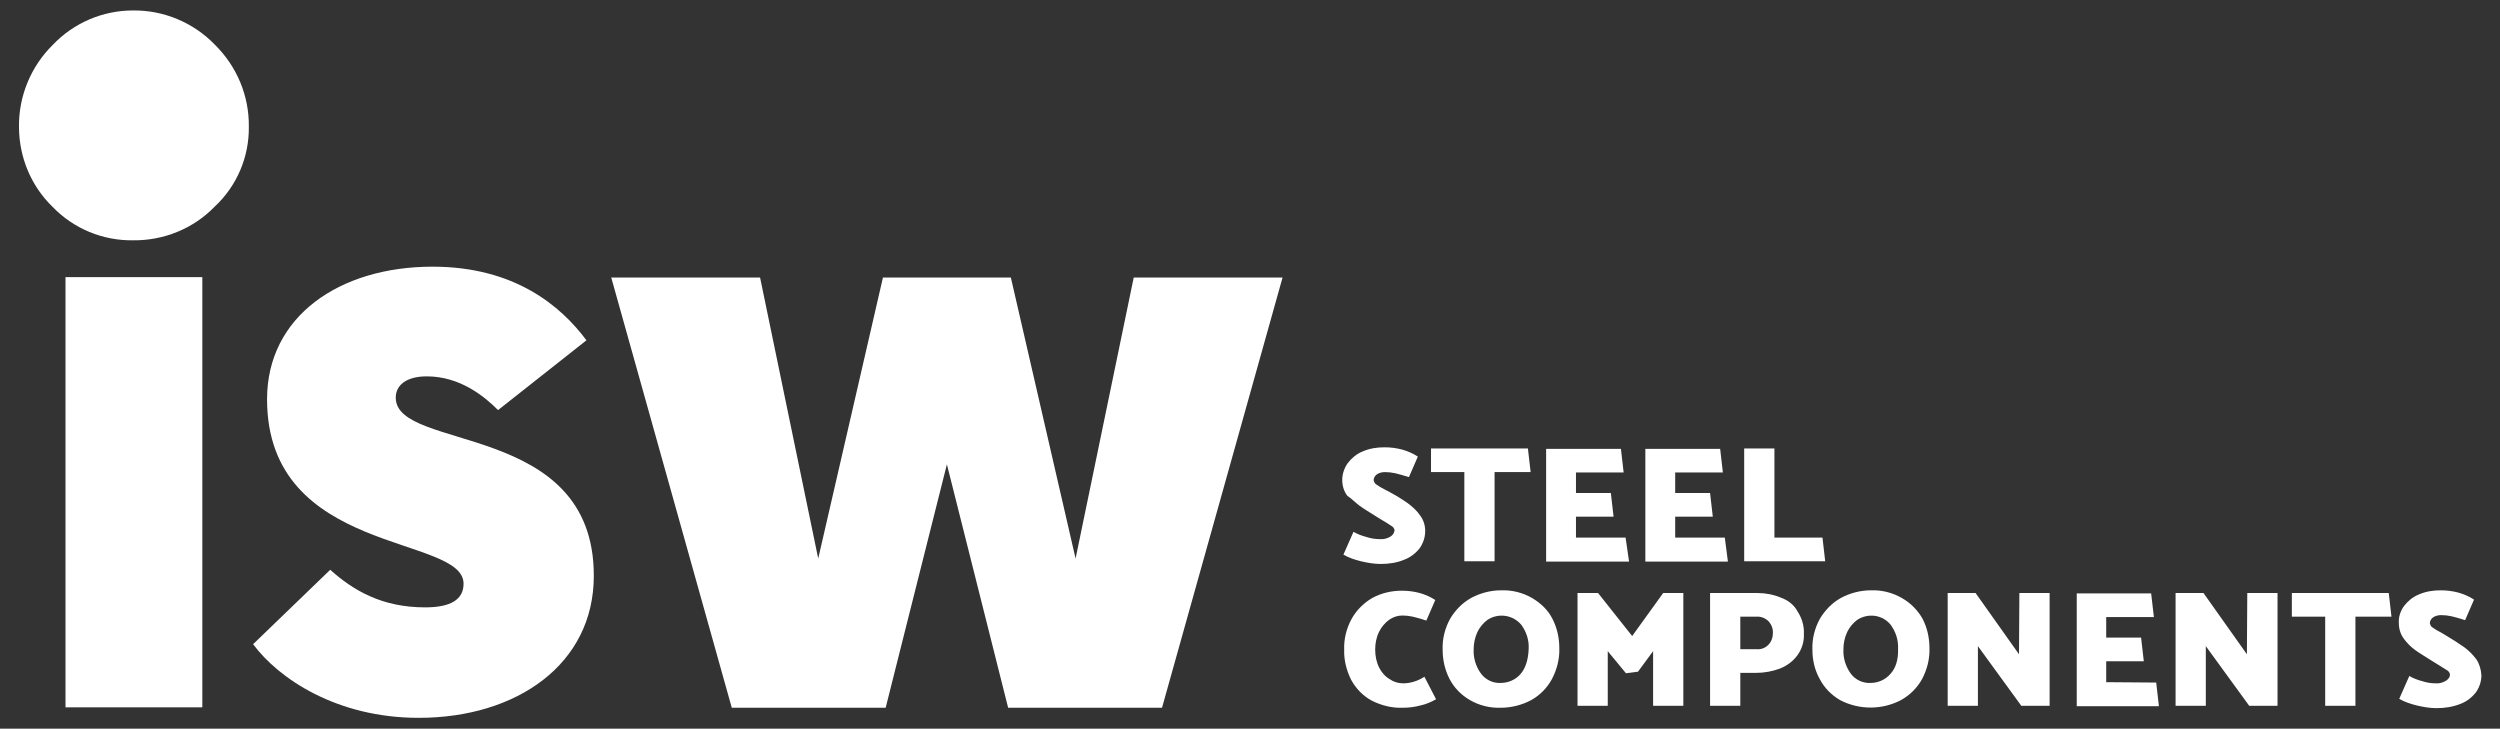
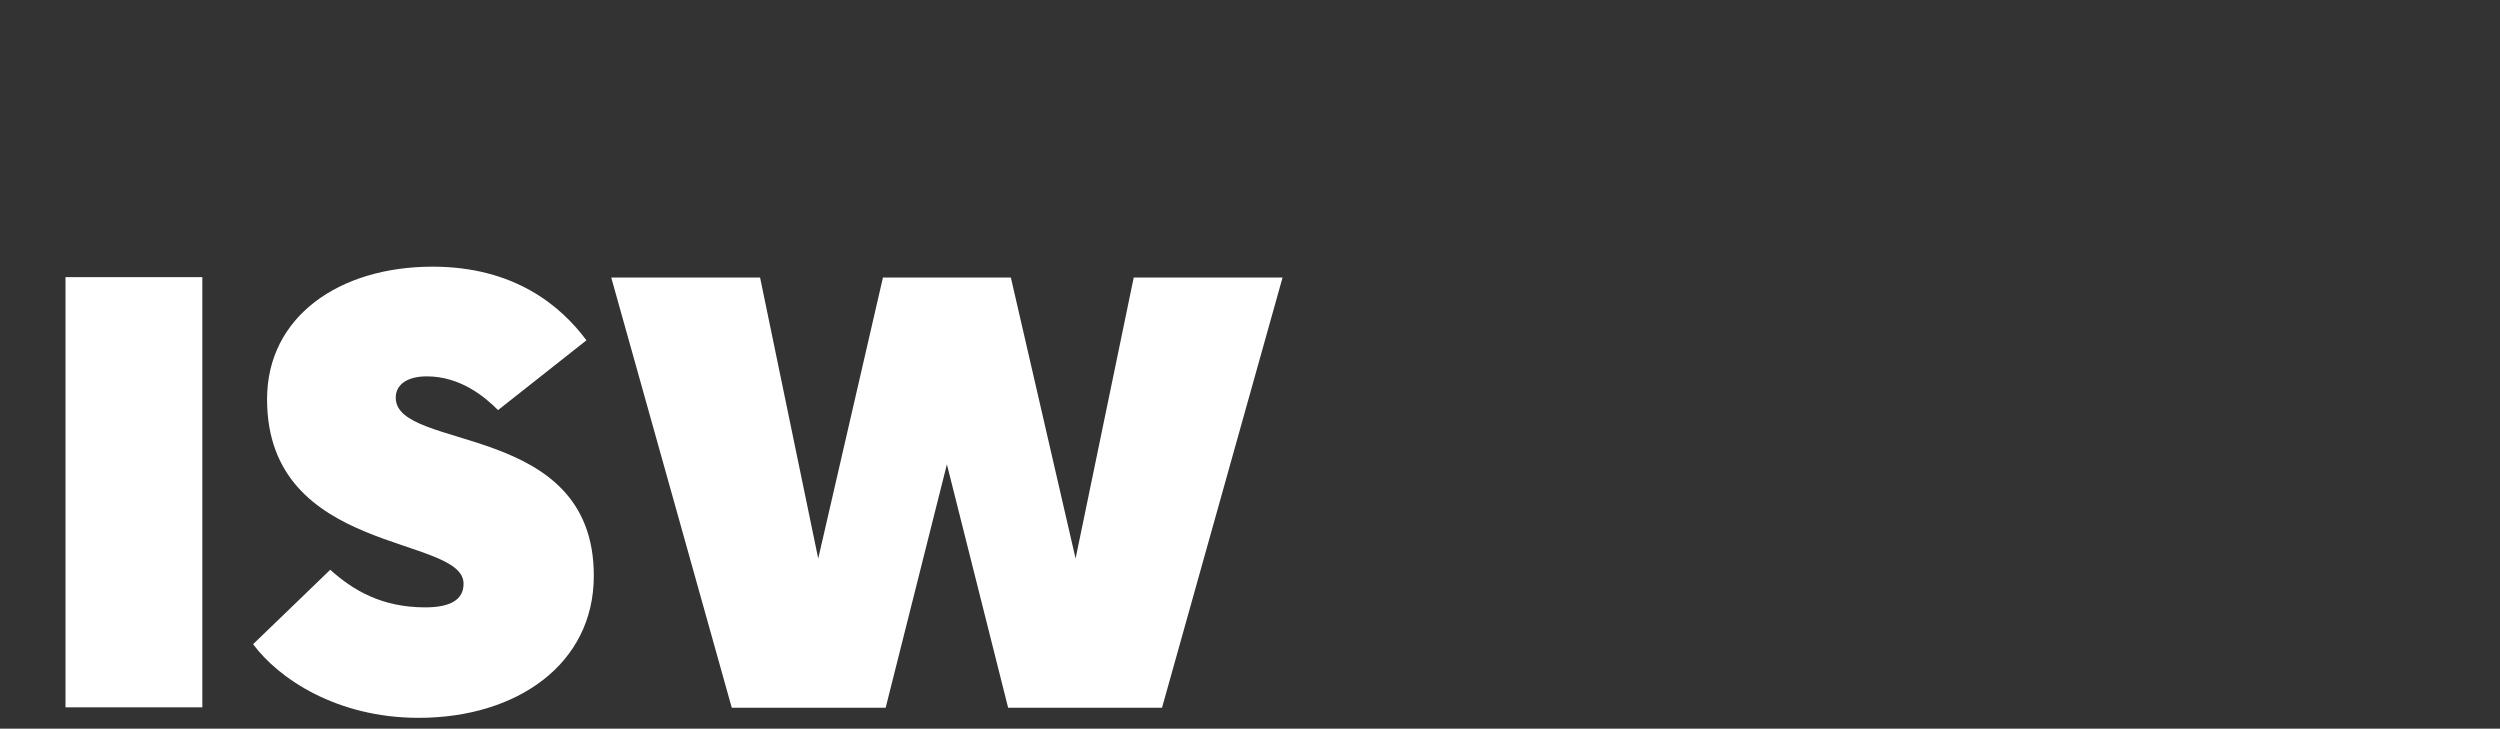
<svg xmlns="http://www.w3.org/2000/svg" version="1.1" id="Ebene_1" x="0px" y="0px" viewBox="0 0 645 188" style="enable-background:new 0 0 645 188;" xml:space="preserve">
  <rect x="0" y="0" width="645" height="188" fill="#333333" stroke="none" />
  <style type="text/css">
	.st0{fill:#FFFFFF;}
</style>
  <g id="fade13ca-7089-40ce-9159-cb9a6e0be9ba">
    <g id="bd21b267-24c2-4fa7-aa92-151133f0bb47">
-       <path class="st0" d="M350.8,130.5c1.1,0.8,2.6,1.7,4.5,2.9l1.3,0.8c1.1,0.6,1.9,1.2,2.4,1.5c0.4,0.2,0.7,0.6,0.8,1.1    c-0.1,0.7-0.4,1.2-1,1.6c-0.8,0.5-1.8,0.8-2.8,0.7c-1.2,0-2.4-0.2-3.6-0.6c-1.1-0.3-2.2-0.7-3.2-1.3l-2.6,5.9    c1.4,0.8,2.9,1.3,4.5,1.7c1.7,0.4,3.4,0.7,5.1,0.7c2.1,0,4.2-0.3,6.1-1.1c1.6-0.6,3-1.7,4-3c0.9-1.3,1.4-2.8,1.4-4.4    c0-1.4-0.4-2.8-1.3-4c-0.8-1.2-1.9-2.2-3.1-3.1c-1.4-1-3-2-4.5-2.8l-1.5-0.8c-0.8-0.4-1.5-0.8-2.2-1.3c-0.4-0.2-0.6-0.7-0.7-1.1    c0-0.6,0.3-1.1,0.8-1.5c0.6-0.4,1.3-0.6,2.1-0.6c0.9,0,1.8,0.1,2.7,0.3c1.2,0.3,2.3,0.6,3.5,1l2.3-5.3c-1.2-0.8-2.6-1.4-4-1.8    c-1.5-0.4-3-0.6-4.6-0.6c-2,0-3.9,0.3-5.7,1.1c-1.5,0.6-2.8,1.7-3.8,3c-0.9,1.3-1.4,2.8-1.4,4.3s0.4,2.9,1.3,4.1    C348.8,128.7,349.7,129.7,350.8,130.5z M377.8,144.8h7.8v-23h9.3l-0.7-6.1h-25v6.1h8.6L377.8,144.8z M419.4,138.7h-12.8v-5.4h9.7    l-0.7-6.1h-9v-5.3h12.3l-0.7-6.1h-19.3v29.1h21.4L419.4,138.7z M445,138.7h-12.8v-5.4h9.7l-0.7-6.1h-9v-5.3h12.3l-0.7-6.1h-19.3    v29.1h21.3L445,138.7z M470.2,138.7h-12.4v-23H450v29.1h20.9L470.2,138.7z M362,176.3c-1.3,0-2.5-0.4-3.5-1.1    c-1.2-0.7-2.1-1.8-2.7-3c-0.7-1.4-1-3-1-4.6s0.3-3.2,1-4.6c0.6-1.2,1.5-2.3,2.6-3.1c1-0.7,2.2-1.1,3.4-1.1c0.9,0,1.8,0.1,2.7,0.3    c1.2,0.3,2.3,0.6,3.5,1l2.3-5.3c-1.2-0.8-2.6-1.4-4-1.8c-1.5-0.4-3-0.6-4.6-0.6c-2.7,0-5.3,0.6-7.7,1.9c-2.2,1.3-4.1,3.2-5.3,5.4    c-1.3,2.4-2,5.1-1.9,7.9c-0.1,2.7,0.6,5.4,1.8,7.8c1.2,2.2,3,4.1,5.2,5.3c2.5,1.3,5.3,2,8.1,1.9c1.6,0,3.1-0.2,4.6-0.6    c1.4-0.3,2.8-0.9,4-1.6l-3-5.8C365.8,175.7,363.9,176.3,362,176.3z M395.3,154.3c-2.4-1.4-5.2-2.1-8-2c-2.7,0-5.4,0.7-7.8,2    c-2.3,1.3-4.1,3.2-5.4,5.4c-1.3,2.4-2,5.1-1.9,7.9c0,2.7,0.6,5.3,1.8,7.6c1.2,2.3,3,4.1,5.2,5.4c2.4,1.4,5.2,2.1,8,2    c2.7,0,5.5-0.7,7.9-2c2.3-1.3,4.1-3.2,5.3-5.4c1.3-2.5,2-5.2,1.9-8c0-2.7-0.6-5.3-1.8-7.6C399.4,157.4,397.5,155.6,395.3,154.3z     M392.3,173.9c-1.3,1.5-3.2,2.3-5.1,2.3c-2,0.1-3.9-0.8-5.1-2.4c-1.3-1.8-2-4-1.9-6.2c0-1.6,0.3-3.1,1-4.6    c0.6-1.2,1.5-2.3,2.6-3.1c2.8-1.8,6.5-1.3,8.7,1.3c1.3,1.8,2,3.9,1.9,6.1C394.3,170.2,393.6,172.4,392.3,173.9L392.3,173.9z     M421.1,164.1l-8.8-11.1H407v29.1h7.8V168l4.7,5.7l3.1-0.4l3.9-5.3v14.1h7.8V153h-5.2L421.1,164.1z M490.7,154.3    c-2.4-1.4-5.2-2.1-8-2c-2.7,0-5.4,0.7-7.8,2c-2.3,1.3-4.1,3.2-5.4,5.4c-1.3,2.4-2,5.1-1.9,7.9c0,2.7,0.6,5.3,1.9,7.6    c1.2,2.3,3,4.1,5.2,5.4c4.9,2.6,10.9,2.6,15.8,0c2.3-1.3,4.1-3.1,5.4-5.4c1.3-2.5,2-5.2,1.9-8c0-2.7-0.6-5.3-1.8-7.6    C494.8,157.5,493,155.6,490.7,154.3L490.7,154.3z M487.7,173.9c-1.3,1.5-3.2,2.3-5.1,2.3c-2,0.1-3.9-0.8-5.1-2.4    c-1.3-1.8-2-4-1.9-6.2c0-1.6,0.3-3.1,1-4.6c0.6-1.2,1.5-2.3,2.6-3.1c2.8-1.8,6.5-1.3,8.6,1.3c1.3,1.8,2,3.9,1.9,6.1    C489.8,170.2,489.1,172.4,487.7,173.9L487.7,173.9z M459.5,154.2c-1.9-0.8-4-1.2-6.1-1.2h-12.2v29.1h7.8v-8.5h4.1    c2.1,0,4.2-0.4,6.1-1.1c1.8-0.7,3.4-1.9,4.5-3.4c1.2-1.6,1.8-3.6,1.7-5.6c0.1-2-0.5-4-1.6-5.7    C462.9,156.1,461.4,154.9,459.5,154.2L459.5,154.2z M456.2,166.4c-0.8,0.8-1.9,1.2-3,1.1H449v-8.4h4.2c1.1-0.1,2.3,0.4,3.1,1.2    c0.8,0.9,1.2,2,1.1,3.2C457.4,164.5,457,165.6,456.2,166.4L456.2,166.4z M520.9,168.8L509.7,153h-7.2v29.1h7.8v-15.4l11.2,15.4    h7.3V153H521L520.9,168.8z M543.4,176v-5.4h9.7l-0.7-6.1h-9v-5.3h12.3l-0.7-6.1h-19.2v29.1H557l-0.7-6.1L543.4,176z M579.7,168.8    L568.5,153h-7.2v29.1h7.8v-15.4l11.2,15.4h7.3V153h-7.8L579.7,168.8z M591.3,153v6.1h8.6v23h7.8v-23h9.3l-0.7-6.1H591.3z     M34.3,2.7c-7.8,0-15.3,3.2-20.7,8.9C8,17.1,4.8,24.8,4.9,32.7c0,7.8,3.1,15.3,8.7,20.7C19,59,26.5,62.1,34.3,62    c7.9,0.1,15.6-3,21.1-8.7c5.7-5.3,8.9-12.8,8.8-20.6c0.1-8-3.1-15.6-8.8-21.2C49.9,5.8,42.2,2.6,34.3,2.7z M638.9,170.1    c-0.9-1.2-1.9-2.2-3.1-3.1c-1.4-1-3-2-4.5-2.9l-1.5-0.9c-0.8-0.4-1.5-0.8-2.2-1.3c-0.4-0.2-0.6-0.7-0.7-1.1c0-0.6,0.3-1.1,0.8-1.5    c0.6-0.4,1.3-0.6,2.1-0.6c0.9,0,1.8,0.1,2.7,0.3c1.2,0.3,2.3,0.6,3.5,1l2.3-5.3c-1.2-0.8-2.6-1.4-4-1.8c-1.5-0.4-3-0.6-4.6-0.6    c-2,0-3.9,0.3-5.7,1.1c-1.5,0.6-2.8,1.7-3.8,3c-0.9,1.3-1.4,2.8-1.3,4.3c0,1.5,0.4,2.9,1.3,4.1c0.8,1.1,1.8,2.1,2.9,2.9    c1.1,0.8,2.6,1.7,4.5,2.9l1.3,0.8c1.1,0.7,1.9,1.2,2.4,1.5c0.4,0.2,0.7,0.6,0.8,1.1c0,0.7-0.4,1.2-1,1.6c-0.8,0.5-1.8,0.8-2.7,0.7    c-1.2,0-2.4-0.2-3.6-0.6c-1.1-0.3-2.2-0.7-3.2-1.3l-2.6,5.9c1.4,0.8,2.9,1.3,4.5,1.7c1.7,0.4,3.4,0.7,5.1,0.7    c2.1,0,4.2-0.3,6.2-1.1c1.6-0.6,3-1.7,4-3c0.9-1.3,1.4-2.8,1.4-4.4C640.1,172.7,639.7,171.3,638.9,170.1z" />
      <path class="st0" d="M16.9,182.5h35.3v-111H16.9V182.5z M102.1,102.6c0-3.4,3-5.5,8-5.5c8.7,0,15,5.3,18.4,8.7l22.8-18    c-6.6-8.9-18.6-19-39.7-19c-24.1,0-42.7,12.9-42.7,34.2c0,40.4,50.7,34.9,50.7,47.6c0,4-3.2,6.1-9.9,6.1    c-11.2,0-18.6-4.4-24.5-9.7l-19.9,19.2c6.6,8.9,21.6,19,42.7,19c25.4,0,45.2-13.9,45.2-36.6C153.3,108.5,102.1,116.6,102.1,102.6z     M292.5,71.6l-15,72.5l-16.7-72.5h-33l-16.7,72.5l-15-72.5h-38.4l31.1,111h39.7l15.8-62.8l15.8,62.8h39.7l31.1-111L292.5,71.6z" />
    </g>
  </g>
</svg>